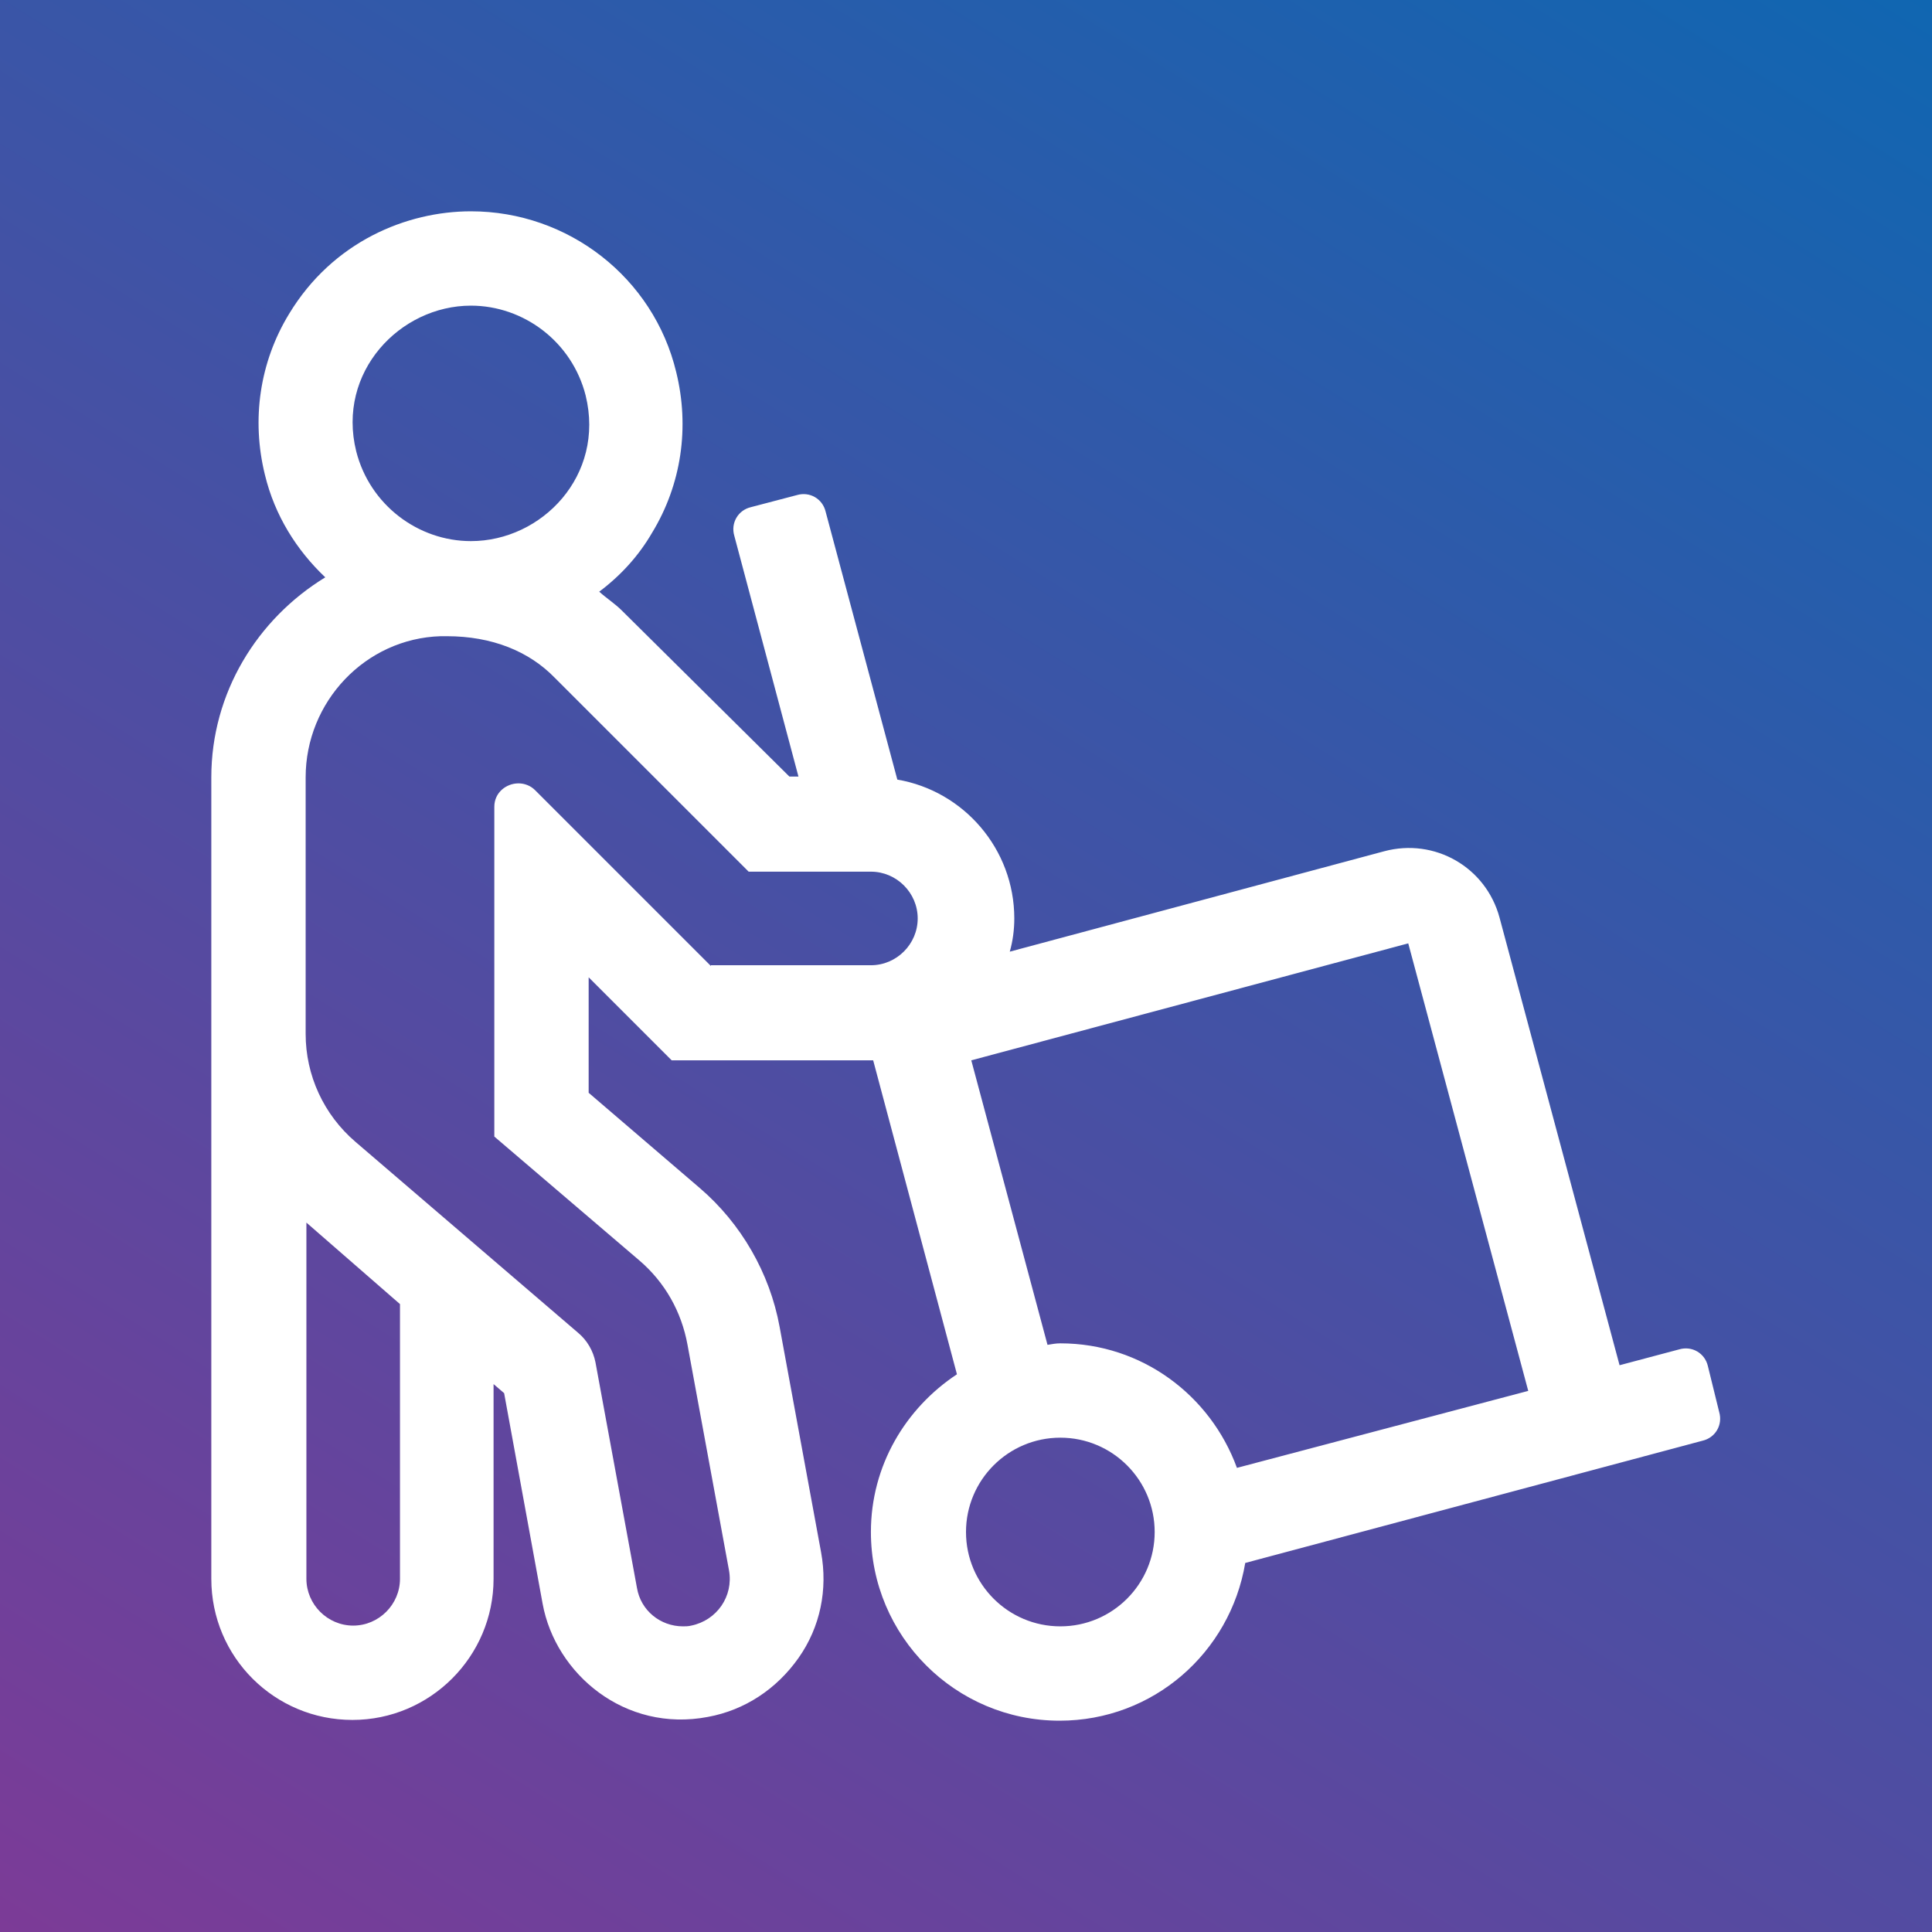
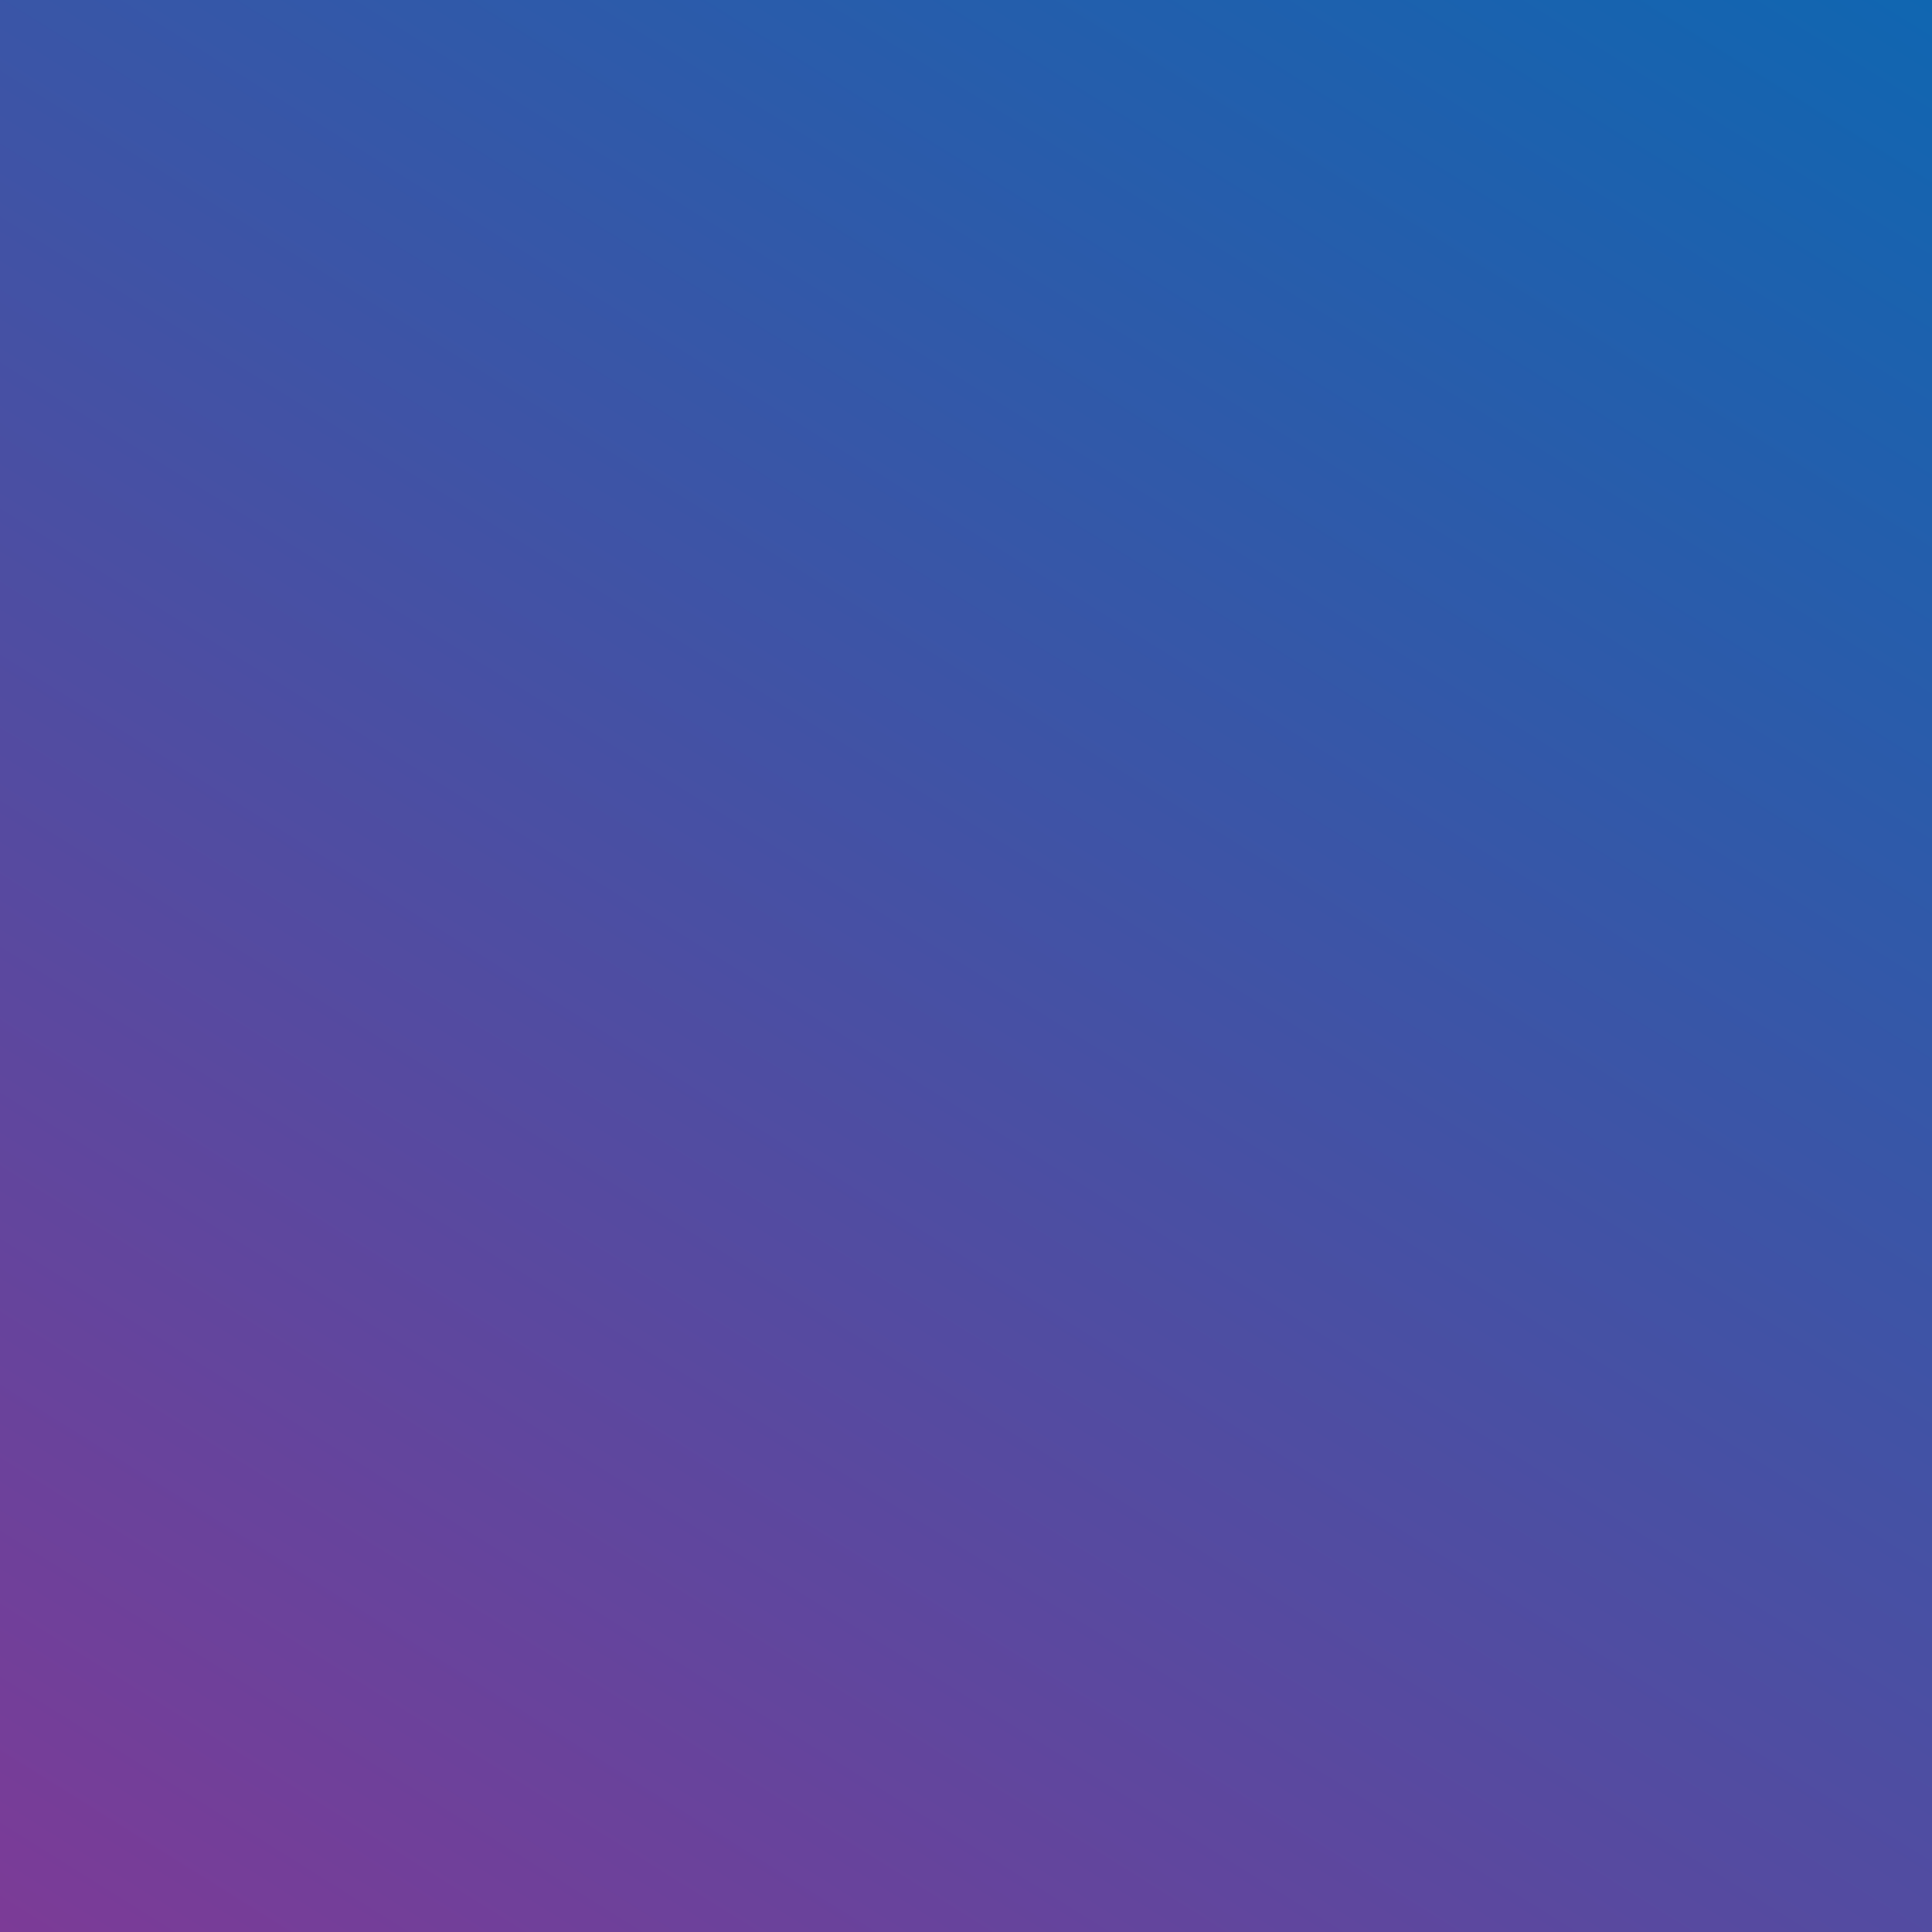
<svg xmlns="http://www.w3.org/2000/svg" viewBox="0 0 256 256">
  <rect x="0" y="0" width="256" height="256" fill="#333333" stroke="none" />
  <linearGradient id="a" gradientUnits="userSpaceOnUse" x1="221.467" y1="-21.579" x2="34.533" y2="277.579">
    <stop offset="0" stop-color="#1066b1" />
    <stop offset="1" stop-color="#7c3b97" />
  </linearGradient>
  <path fill="url(#a)" d="M0 0h256v256H0z" />
-   <path d="M226.3 181c-.4-1.7-2.1-2.7-3.8-2.2l-7.9 2.1-15.9-59.3c-1.8-6.7-8.6-10.6-15.3-8.8l-49.6 13.3c.4-1.4.6-2.9.6-4.4 0-9.2-6.7-16.9-15.5-18.4l-9.5-35.5c-.4-1.7-2.1-2.7-3.8-2.2l-6.1 1.6c-1.7.4-2.7 2.1-2.2 3.8l8.5 31.9h-1.2l-22.2-22c-.9-.9-2-1.6-3-2.5 2.8-2.1 5.2-4.7 7-7.8 3.9-6.4 5-14 3.2-21.3C86.6 36.8 75.3 28 62.4 28c-8.5 0-18.3 4-24.1 13.6-3.9 6.4-5 14-3.2 21.3 1.3 5.4 4.2 10 8 13.6C34.1 82 28 91.8 28 103v106.2c0 10.4 8.4 18.7 18.7 18.7s18.7-8.4 18.7-18.7v-25.8l1.4 1.2 5.1 27.9c1.7 9.3 10.9 17.1 21.9 15 4.9-.9 9.1-3.7 12-7.8 2.9-4.1 3.9-9.1 3-14l-5.5-29.9c-1.3-7.1-5.1-13.7-10.6-18.4L78 144.8v-15.3l11 11h26.7l11.1 41.6c-6.8 4.5-11.4 12.1-11.4 20.9 0 13.8 11.2 25 25 25 12.4 0 22.6-9 24.6-20.9l60.6-16.2c1.7-.4 2.7-2.1 2.2-3.8l-1.5-6.1zM62.4 40.5c7 0 13.4 4.8 15.2 11.9 2.6 10.6-5.8 19.3-15.2 19.3-7 0-13.4-4.8-15.2-11.9-2.6-10.5 5.8-19.3 15.2-19.3zM53 209.2c0 3.4-2.8 6.2-6.2 6.2-3.4 0-6.2-2.8-6.2-6.2V162L53 172.8v36.4zM94.2 128l-23.3-23.3c-.6-.6-1.4-.9-2.2-.9-1.6 0-3.2 1.2-3.2 3.1v43.7L84.7 167c3.4 2.9 5.6 6.8 6.4 11.2l5.5 29.9c.6 3.4-1.6 6.6-5 7.3-.4.1-.8.1-1.1.1-3 0-5.6-2.1-6.1-5.1l-5.5-29.9c-.3-1.5-1.1-2.9-2.3-3.9l-29.5-25.3c-4.2-3.6-6.6-8.8-6.6-14.3v-34c0-10 7.9-18.4 17.9-18.7h.8c6 0 10.9 2 14.3 5.5l25.7 25.7h16.2c3.4 0 6.2 2.8 6.2 6.2 0 3.4-2.8 6.2-6.2 6.2H94.2zm46.3 87.5c-6.9 0-12.5-5.6-12.5-12.5s5.6-12.5 12.5-12.5S153 196.1 153 203s-5.6 12.5-12.5 12.5zm23.4-21c-3.5-9.6-12.6-16.5-23.4-16.5-.6 0-1.1.1-1.7.2l-10.1-37.7 57.9-15.5 15.9 59.3-38.6 10.2z" fill="#fff" />
</svg>